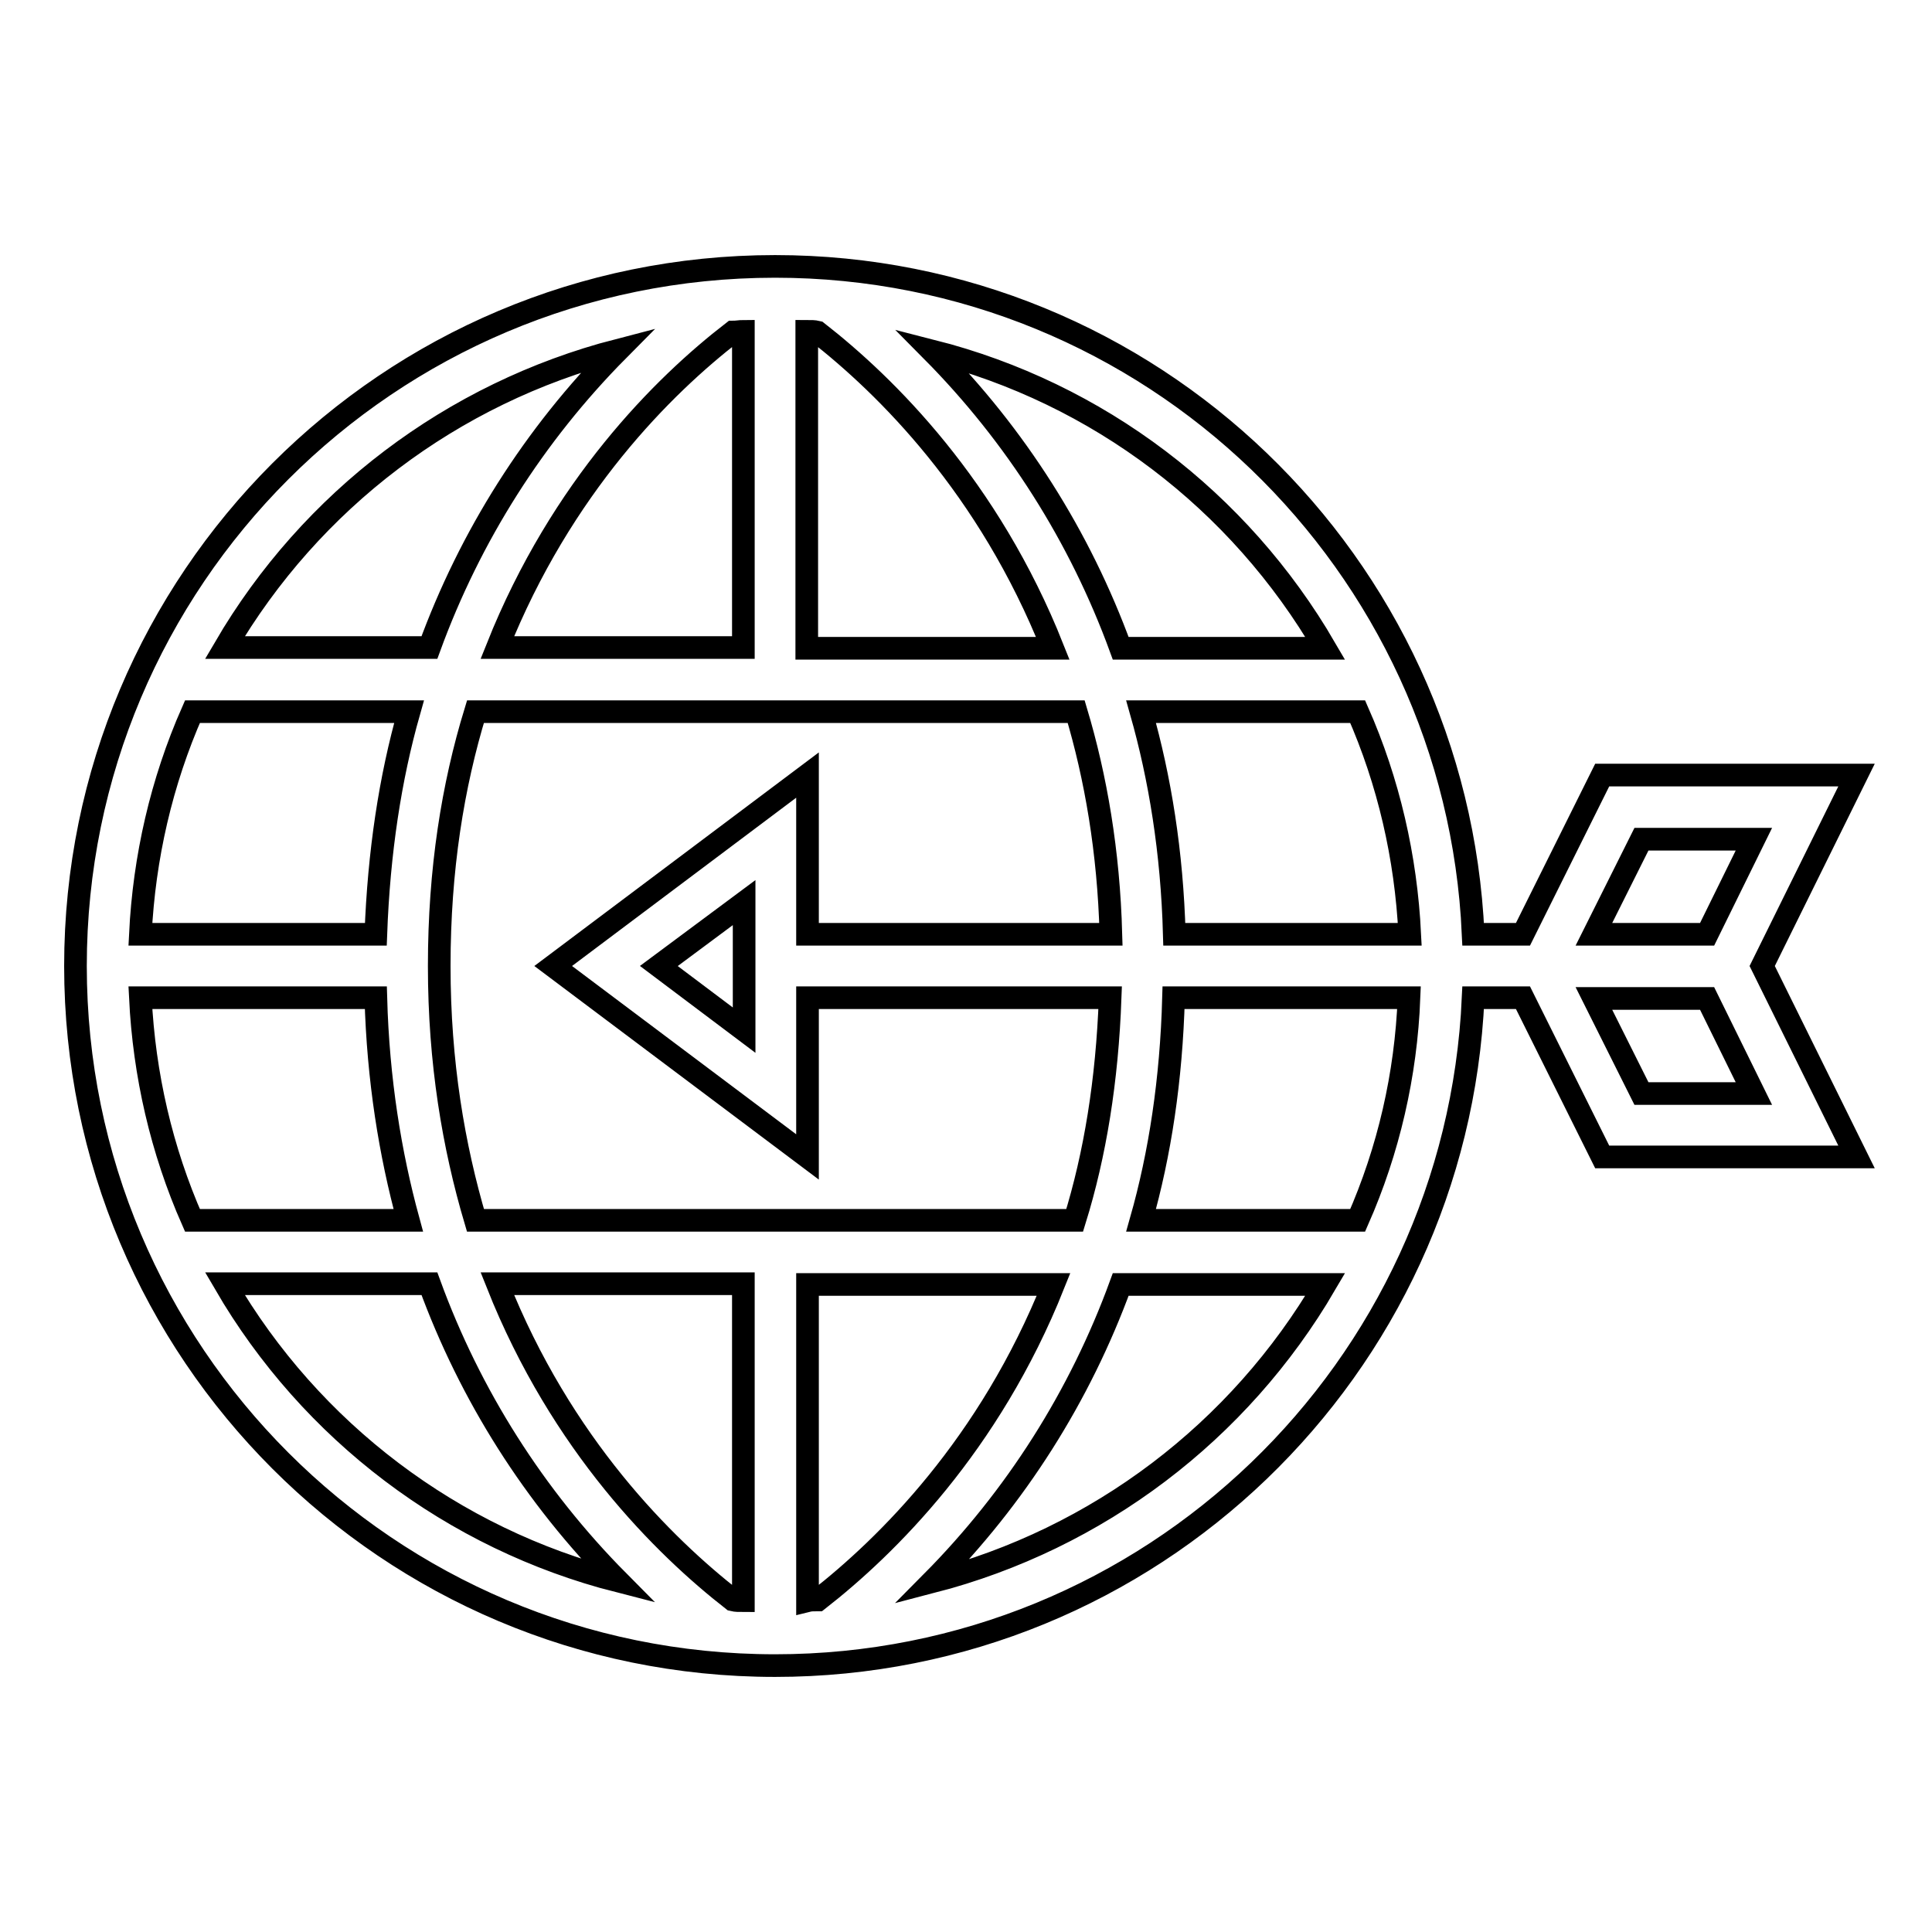
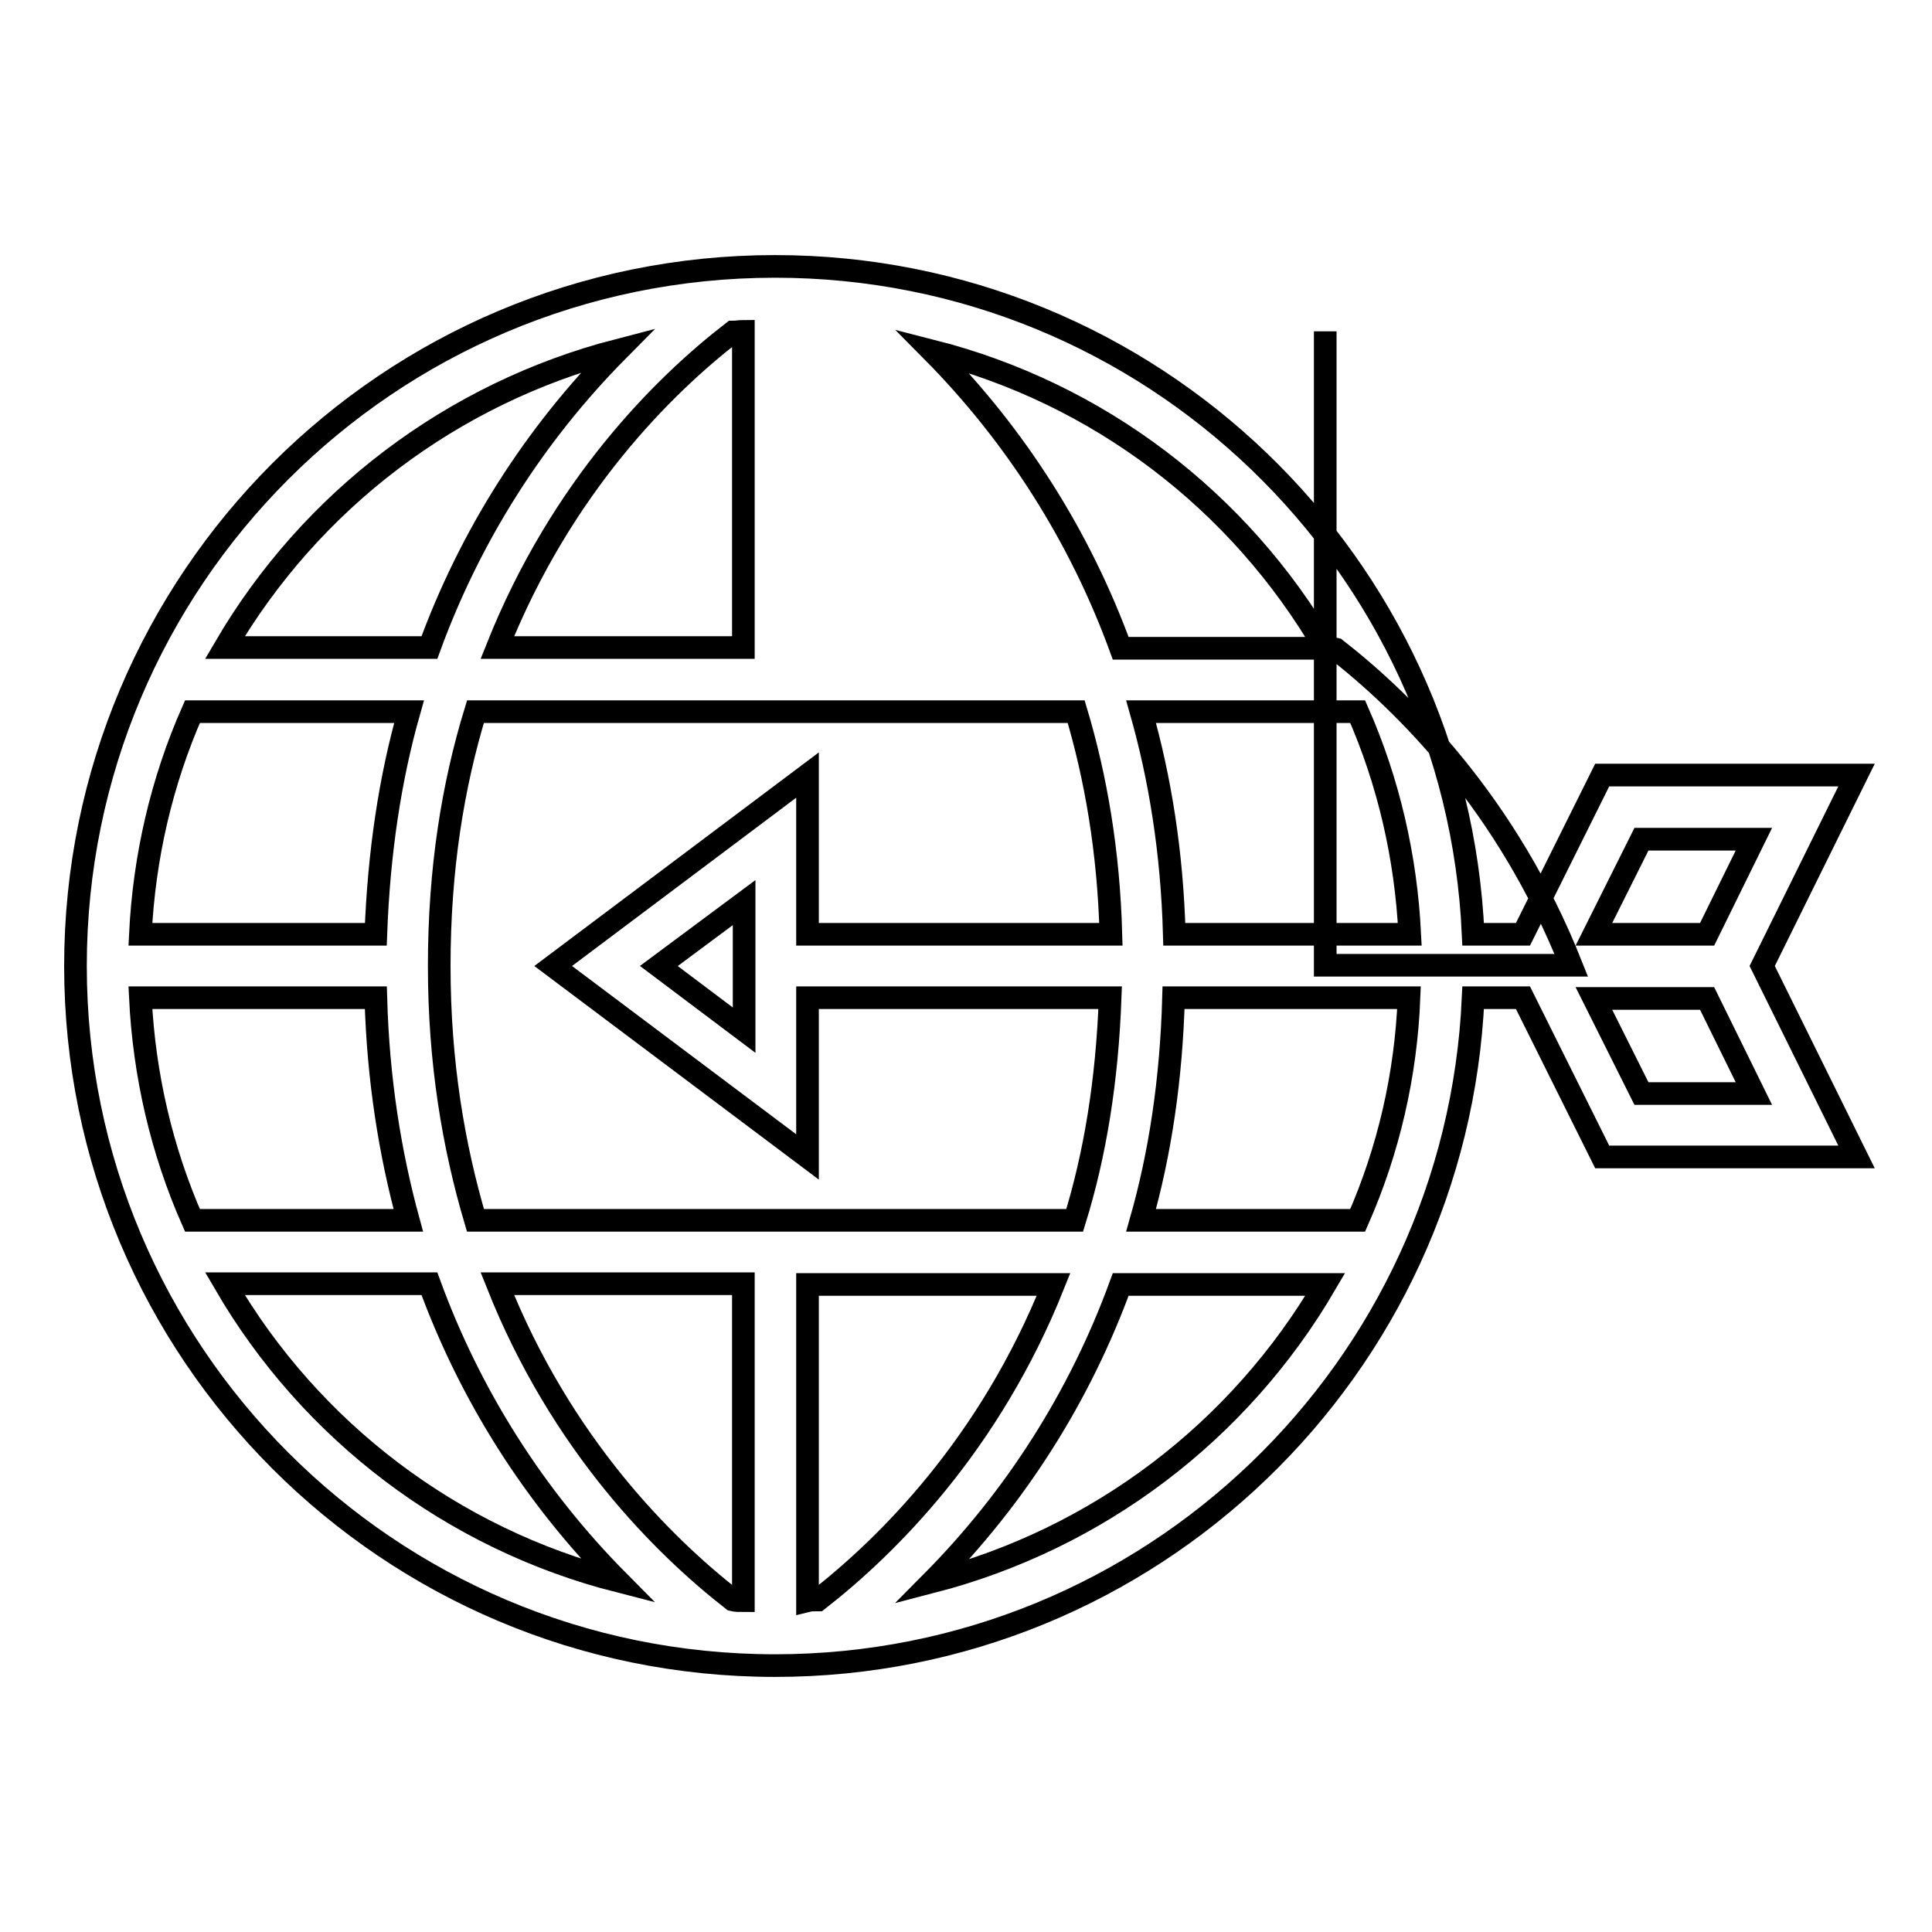
<svg xmlns="http://www.w3.org/2000/svg" version="1.1" x="0px" y="0px" viewBox="0 0 256 256" enable-background="new 0 0 256 256" xml:space="preserve">
  <g>
-     <path stroke-width="3" fill-opacity="0" stroke="#000000" d="M246,102.7h-33.7l-10.5,21.1h-6.6c-2.2-49.2-42.7-88.5-92.5-88.5C51.5,35.3,10,76.8,10,128 s41.5,92.7,92.7,92.7c49.8,0,90.3-39.3,92.5-88.5h6.6l10.5,21.1H246L233.5,128L246,102.7z M175.6,85.9h-27.1 c-5.4-14.8-13.9-28.2-25-39.4C145.5,52.1,164.2,66.3,175.6,85.9z M106.9,43.9c0.5,0,1,0,1.4,0.1c9.1,7.1,22.7,20.5,31.2,41.9h-32.6 V43.9z M97.1,44c0.5,0,1-0.1,1.4-0.1v41.9H65.9C74.4,64.5,87.9,51.1,97.1,44z M81.9,46.4c-11.1,11.2-19.6,24.6-25,39.4H29.8 C41.2,66.3,59.9,52.1,81.9,46.4z M25.5,94.3h28.7c-2.5,8.8-4,18.6-4.4,29.5H18.6C19.1,113.6,21.4,103.6,25.5,94.3L25.5,94.3z  M18.6,132.2h31.2c0.3,10.9,1.9,20.7,4.3,29.5H25.5C21.4,152.4,19.1,142.4,18.6,132.2z M29.8,170.1h27.1 c5.4,14.8,13.9,28.2,25,39.4C60,203.9,41.2,189.7,29.8,170.1L29.8,170.1z M98.5,212.1c-0.5,0-1,0-1.4-0.1 c-9.1-7.1-22.7-20.5-31.2-41.9h32.6V212.1z M63,161.7c-2.9-9.8-4.8-20.9-4.8-33.7c0-12.8,1.8-23.9,4.8-33.7h79.6 c2.6,8.7,4.3,18.5,4.6,29.5H107v-21.1L73.3,128l33.7,25.3v-21.1h40.1c-0.4,11-2,20.8-4.7,29.5H63z M98.6,119.6v16.9L87.3,128 L98.6,119.6L98.6,119.6z M108.4,212c-0.5,0-1,0-1.4,0.1v-41.9h32.6C131.1,191.5,117.5,204.9,108.4,212L108.4,212z M123.5,209.6 c11.1-11.2,19.6-24.6,25-39.4h27.1C164.2,189.7,145.5,203.9,123.5,209.6L123.5,209.6z M179.9,161.7h-28.7c2.5-8.8,4-18.6,4.3-29.5 h31.2C186.3,142.4,184,152.4,179.9,161.7z M155.6,123.8c-0.3-10.9-1.9-20.7-4.4-29.5h28.7c4.1,9.3,6.4,19.3,6.9,29.5H155.6z  M217.5,144.9l-6.3-12.6h15l6.2,12.6H217.5L217.5,144.9z M226.2,123.8h-15l6.3-12.6h14.9L226.2,123.8z" />
+     <path stroke-width="3" fill-opacity="0" stroke="#000000" d="M246,102.7h-33.7l-10.5,21.1h-6.6c-2.2-49.2-42.7-88.5-92.5-88.5C51.5,35.3,10,76.8,10,128 s41.5,92.7,92.7,92.7c49.8,0,90.3-39.3,92.5-88.5h6.6l10.5,21.1H246L233.5,128L246,102.7z M175.6,85.9h-27.1 c-5.4-14.8-13.9-28.2-25-39.4C145.5,52.1,164.2,66.3,175.6,85.9z c0.5,0,1,0,1.4,0.1c9.1,7.1,22.7,20.5,31.2,41.9h-32.6 V43.9z M97.1,44c0.5,0,1-0.1,1.4-0.1v41.9H65.9C74.4,64.5,87.9,51.1,97.1,44z M81.9,46.4c-11.1,11.2-19.6,24.6-25,39.4H29.8 C41.2,66.3,59.9,52.1,81.9,46.4z M25.5,94.3h28.7c-2.5,8.8-4,18.6-4.4,29.5H18.6C19.1,113.6,21.4,103.6,25.5,94.3L25.5,94.3z  M18.6,132.2h31.2c0.3,10.9,1.9,20.7,4.3,29.5H25.5C21.4,152.4,19.1,142.4,18.6,132.2z M29.8,170.1h27.1 c5.4,14.8,13.9,28.2,25,39.4C60,203.9,41.2,189.7,29.8,170.1L29.8,170.1z M98.5,212.1c-0.5,0-1,0-1.4-0.1 c-9.1-7.1-22.7-20.5-31.2-41.9h32.6V212.1z M63,161.7c-2.9-9.8-4.8-20.9-4.8-33.7c0-12.8,1.8-23.9,4.8-33.7h79.6 c2.6,8.7,4.3,18.5,4.6,29.5H107v-21.1L73.3,128l33.7,25.3v-21.1h40.1c-0.4,11-2,20.8-4.7,29.5H63z M98.6,119.6v16.9L87.3,128 L98.6,119.6L98.6,119.6z M108.4,212c-0.5,0-1,0-1.4,0.1v-41.9h32.6C131.1,191.5,117.5,204.9,108.4,212L108.4,212z M123.5,209.6 c11.1-11.2,19.6-24.6,25-39.4h27.1C164.2,189.7,145.5,203.9,123.5,209.6L123.5,209.6z M179.9,161.7h-28.7c2.5-8.8,4-18.6,4.3-29.5 h31.2C186.3,142.4,184,152.4,179.9,161.7z M155.6,123.8c-0.3-10.9-1.9-20.7-4.4-29.5h28.7c4.1,9.3,6.4,19.3,6.9,29.5H155.6z  M217.5,144.9l-6.3-12.6h15l6.2,12.6H217.5L217.5,144.9z M226.2,123.8h-15l6.3-12.6h14.9L226.2,123.8z" />
  </g>
</svg>